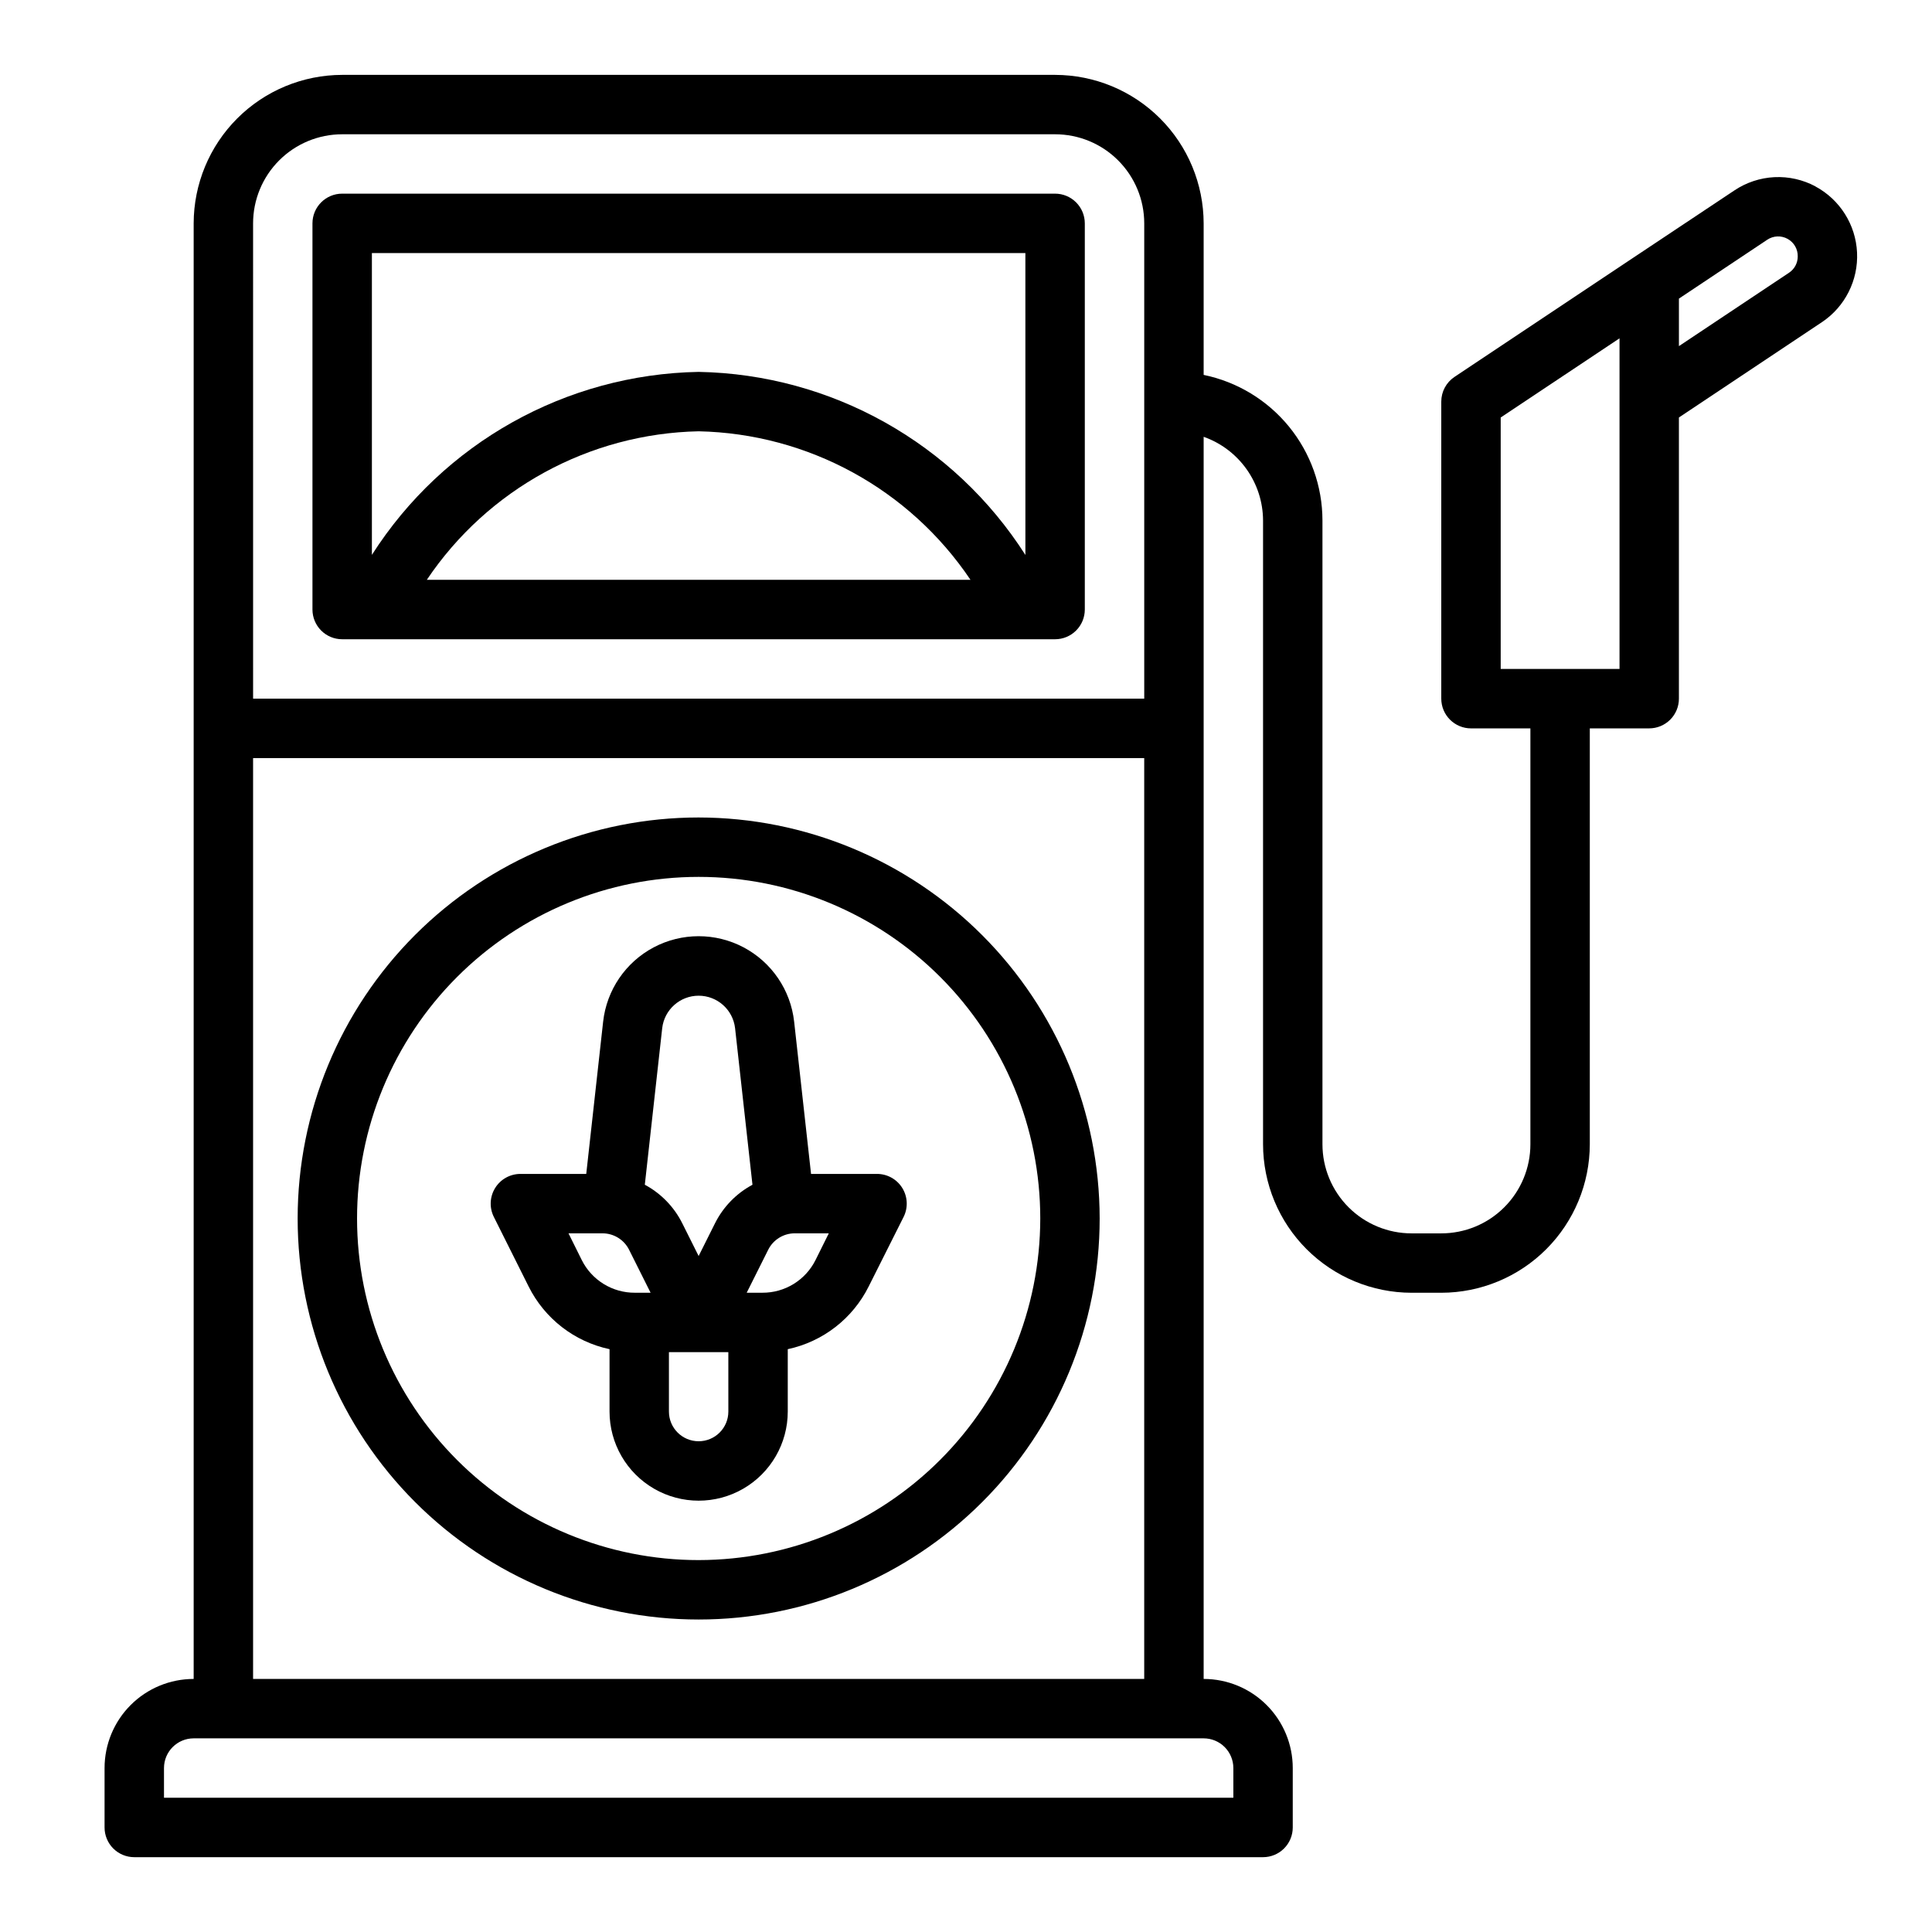
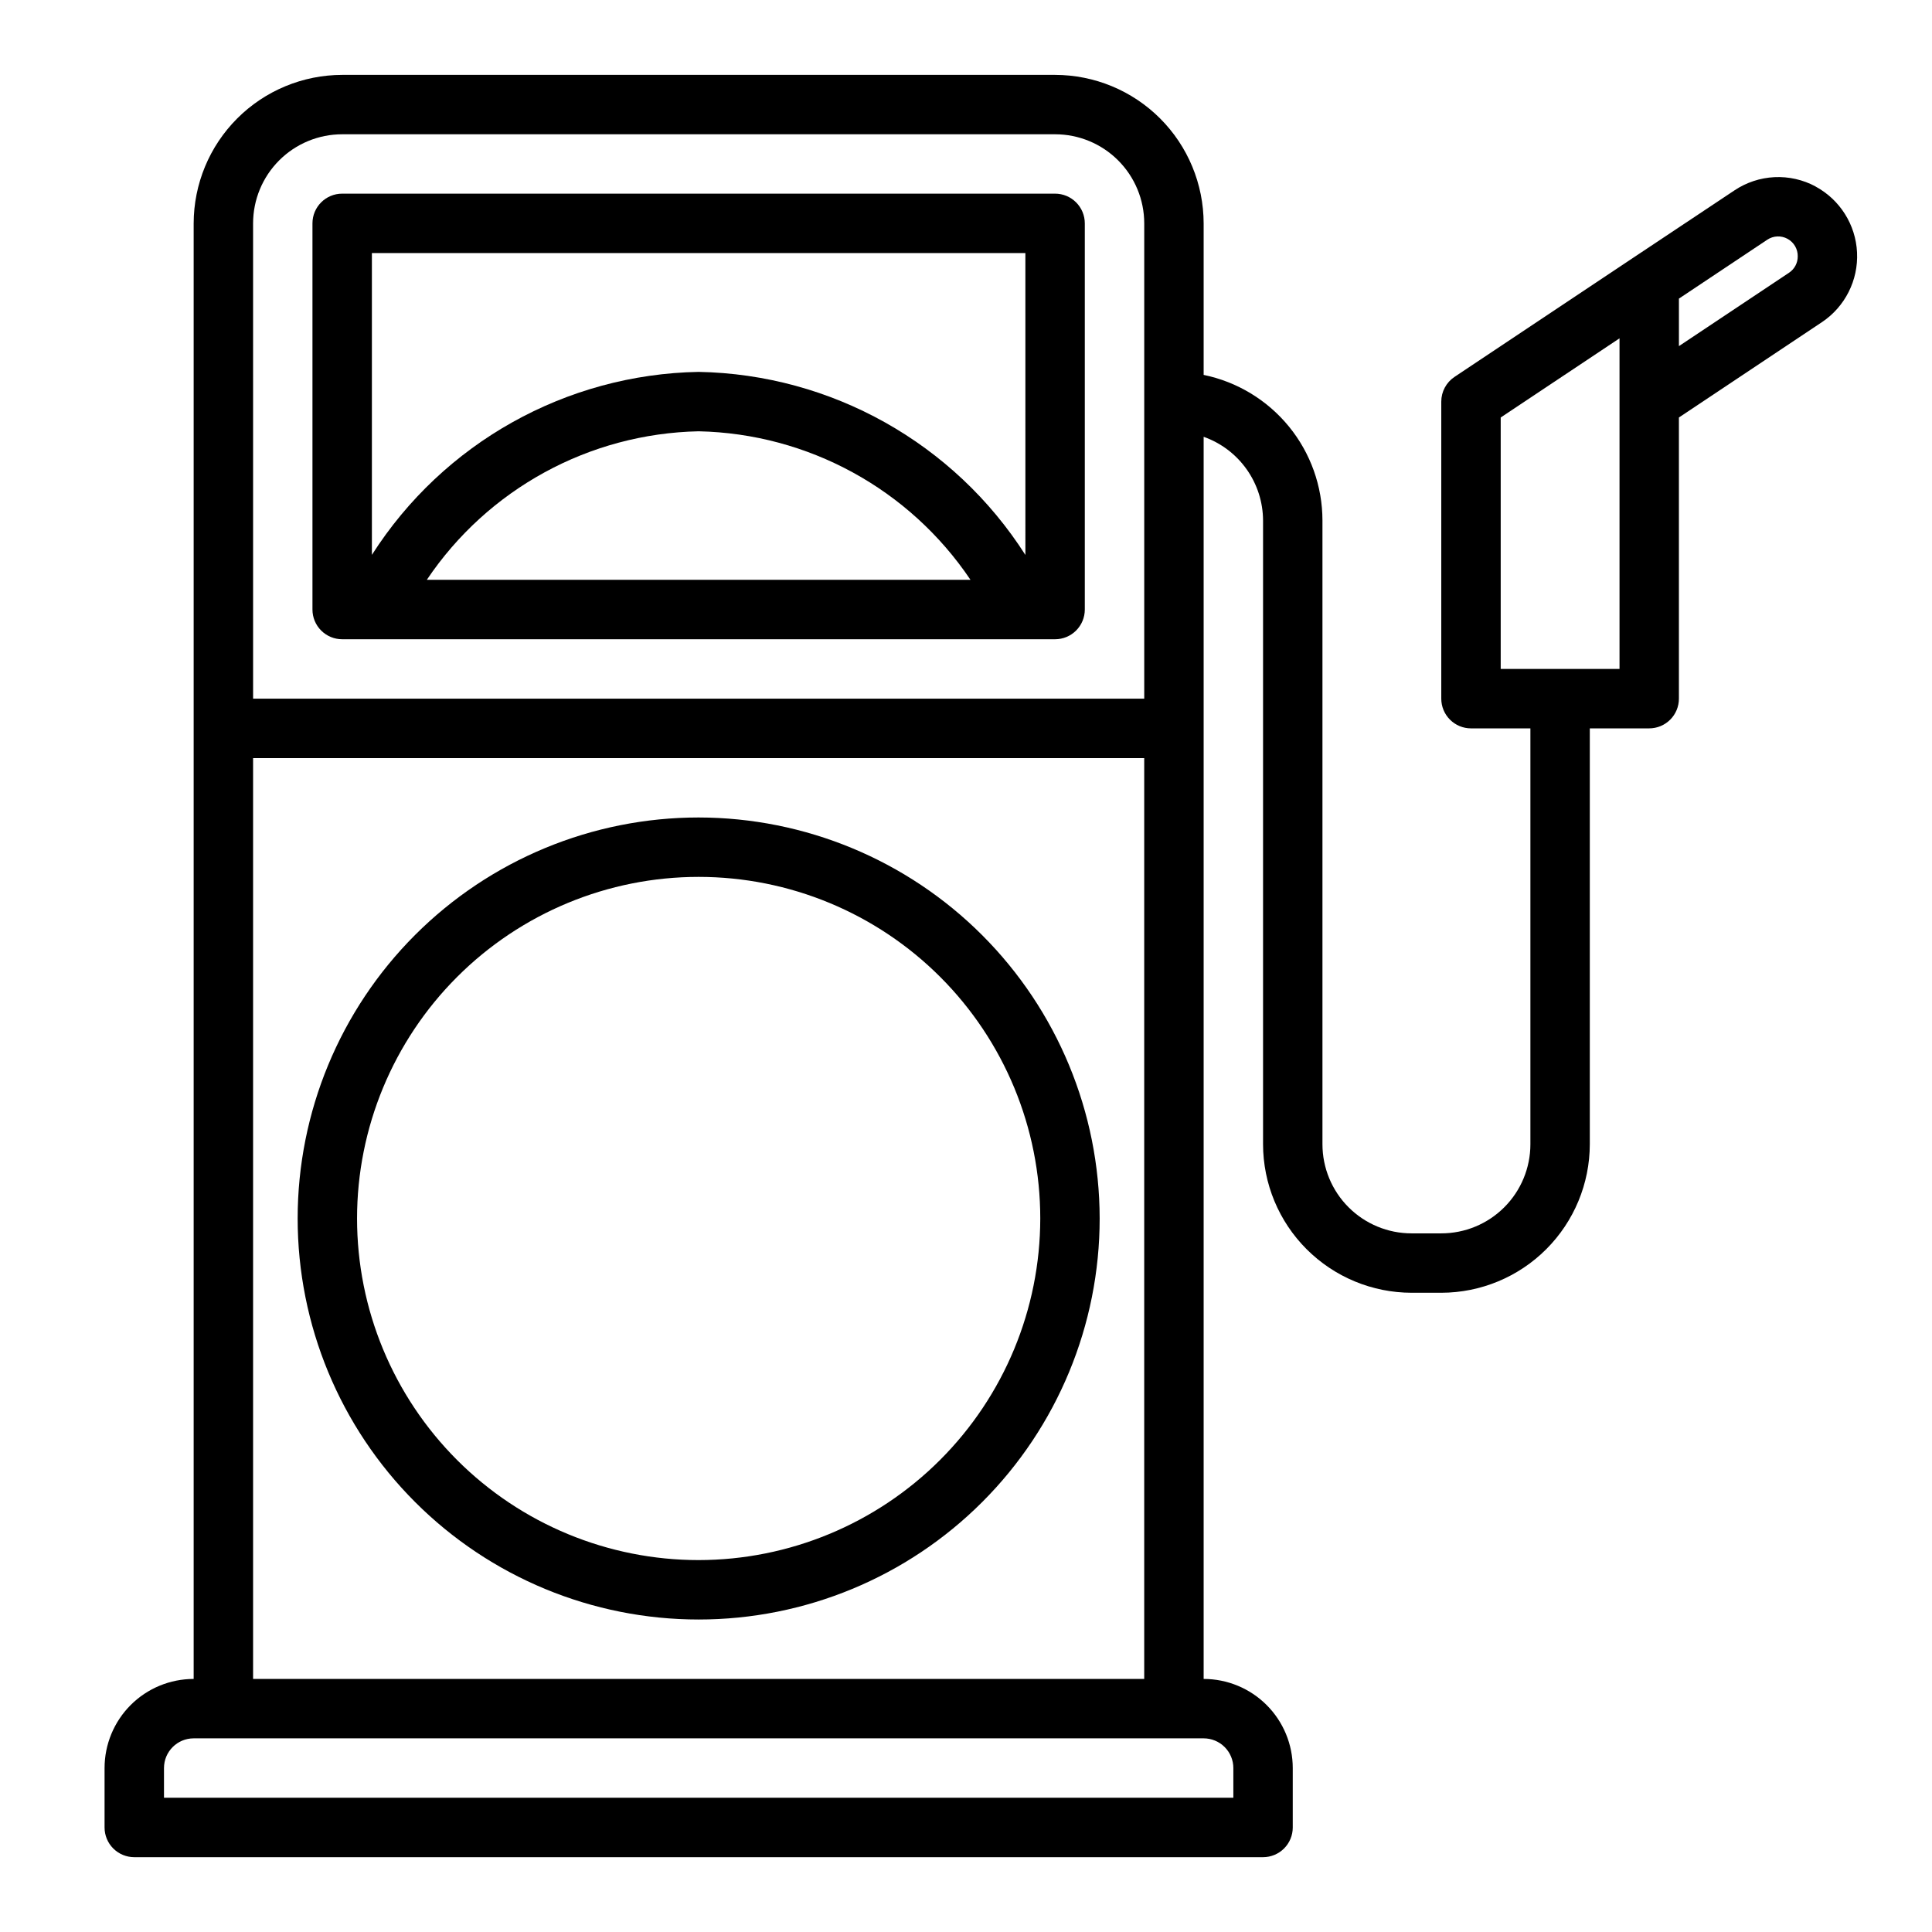
<svg xmlns="http://www.w3.org/2000/svg" fill="#000000" width="800px" height="800px" version="1.1" viewBox="144 144 512 512">
  <g>
-     <path d="m376.38 455.1h-17.445l-4.481-40.359c-0.934-8.375-5.953-15.742-13.398-19.684-7.449-3.938-16.367-3.938-23.816 0-7.449 3.941-12.465 11.309-13.402 19.684l-4.477 40.359h-17.445c-2.727 0-5.262 1.41-6.699 3.731-1.434 2.324-1.566 5.219-0.348 7.66l9.219 18.438c4.246 8.516 12.137 14.633 21.445 16.617v16.531c0 8.438 4.5 16.234 11.809 20.453 7.305 4.219 16.309 4.219 23.613 0 7.309-4.219 11.809-12.016 11.809-20.453v-16.531c9.305-1.984 17.199-8.102 21.445-16.617l9.258-18.438c1.223-2.445 1.086-5.352-0.359-7.676-1.445-2.324-3.992-3.731-6.727-3.715zm-62.977 31.488h-1.148c-2.922 0.016-5.789-0.789-8.277-2.32-2.488-1.527-4.5-3.723-5.805-6.34l-3.519-7.086h9.02v0.004c2.981 0 5.707 1.688 7.039 4.352l5.699 11.391zm23.617 31.488c0 4.348-3.527 7.871-7.875 7.871-4.348 0-7.871-3.523-7.871-7.871v-15.742h15.742zm-3.519-49.926-4.356 8.707-4.352-8.707v0.004c-2.176-4.34-5.637-7.894-9.91-10.188l4.606-41.477c0.562-4.91 4.715-8.617 9.656-8.617 4.945 0 9.098 3.707 9.66 8.617l4.606 41.484c-4.273 2.289-7.738 5.844-9.91 10.18zm26.621 9.777c-1.305 2.617-3.316 4.812-5.805 6.34-2.488 1.531-5.356 2.336-8.277 2.32h-4.156l5.699-11.391c1.332-2.664 4.059-4.352 7.039-4.352h9.02z" />
    <path d="m423.61 195.32h-188.93c-4.348 0-7.875 3.527-7.875 7.875v102.34c0 2.086 0.832 4.09 2.309 5.566 1.477 1.477 3.477 2.305 5.566 2.305h188.93c2.09 0 4.09-0.828 5.566-2.305 1.477-1.477 2.309-3.481 2.309-5.566v-102.34c0-2.09-0.832-4.09-2.309-5.566-1.477-1.477-3.477-2.309-5.566-2.309zm-166.5 102.34c16.168-24.074 43.047-38.762 72.035-39.363 28.992 0.613 55.867 15.297 72.047 39.363zm158.63-6.59c-18.922-29.648-51.426-47.859-86.594-48.516-35.164 0.637-67.672 18.84-86.59 48.492v-79.98h173.18z" />
    <path d="m329.15 360.64c-28.184 0-55.215 11.199-75.145 31.129-19.93 19.93-31.125 46.961-31.125 75.145 0 28.188 11.195 55.215 31.125 75.145 19.93 19.934 46.961 31.129 75.145 31.129 28.188 0 55.219-11.195 75.148-31.129 19.93-19.93 31.125-46.957 31.125-75.145-0.031-28.176-11.238-55.188-31.16-75.109-19.922-19.926-46.938-31.133-75.113-31.164zm0 196.8c-24.008 0-47.035-9.535-64.012-26.512-16.977-16.98-26.516-40.004-26.516-64.016 0-24.008 9.539-47.035 26.516-64.012 16.977-16.977 40.004-26.516 64.012-26.516 24.012 0 47.039 9.539 64.016 26.516 16.977 16.977 26.516 40.004 26.516 64.012-0.027 24-9.574 47.012-26.547 63.984-16.973 16.973-39.98 26.516-63.984 26.543z" />
    <path d="m625.14 193.41c-3.34-1.793-7.106-2.644-10.895-2.461-3.785 0.188-7.449 1.398-10.602 3.508l-26.953 17.938-47.23 31.488h-0.004c-2.188 1.461-3.504 3.918-3.504 6.551v78.719c0 2.09 0.832 4.094 2.309 5.566 1.477 1.477 3.477 2.309 5.566 2.309h15.742v110.21c0 6.262-2.488 12.27-6.918 16.699-4.426 4.43-10.434 6.918-16.699 6.918h-7.871c-6.262 0-12.27-2.488-16.699-6.918-4.43-4.43-6.918-10.438-6.918-16.699v-165.31c-0.008-9.07-3.148-17.859-8.883-24.887-5.738-7.023-13.719-11.859-22.602-13.688v-40.145c-0.016-10.438-4.164-20.441-11.543-27.82s-17.383-11.527-27.82-11.543h-188.93c-10.438 0.016-20.441 4.164-27.82 11.543-7.379 7.379-11.527 17.383-11.543 27.82v385.73c-6.262 0-12.27 2.488-16.699 6.918-4.426 4.43-6.914 10.438-6.914 16.699v15.746c0 2.086 0.828 4.09 2.305 5.566 1.477 1.473 3.477 2.305 5.566 2.305h299.14c2.086 0 4.09-0.832 5.566-2.305 1.477-1.477 2.305-3.481 2.305-5.566v-15.746c0-6.262-2.488-12.27-6.918-16.699-4.426-4.43-10.434-6.918-16.695-6.918v-329.18c4.586 1.621 8.562 4.625 11.379 8.59 2.82 3.969 4.344 8.711 4.363 13.578v165.31c0.012 10.434 4.164 20.438 11.543 27.816 7.379 7.379 17.383 11.531 27.816 11.543h7.871c10.438-0.012 20.441-4.164 27.82-11.543 7.379-7.379 11.527-17.383 11.543-27.816v-110.21h15.742c2.09 0 4.09-0.832 5.566-2.309 1.477-1.473 2.305-3.477 2.305-5.566v-74.508l37.902-25.27h0.004c6.125-4.098 9.656-11.109 9.301-18.473-0.352-7.363-4.543-14-11.035-17.492zm-414.07 9.793c0-6.266 2.488-12.273 6.918-16.699 4.426-4.43 10.434-6.918 16.699-6.918h188.93c6.266 0 12.273 2.488 16.699 6.918 4.43 4.426 6.918 10.434 6.918 16.699v125.95h-236.16zm0 141.7h236.16v244.03h-236.16zm259.78 267.65v7.871h-283.39v-7.871c0-4.348 3.523-7.871 7.871-7.871h267.65c2.086 0 4.09 0.828 5.566 2.305 1.473 1.477 2.305 3.481 2.305 5.566zm102.34-291.27h-31.488v-66.637l31.488-20.988zm44.918-105-29.176 19.445v-12.594l23.41-15.602 0.004-0.004c1.609-1.074 3.684-1.164 5.379-0.23 1.699 0.93 2.738 2.727 2.695 4.664 0.004 1.738-0.863 3.359-2.312 4.32z" />
  </g>
</svg>